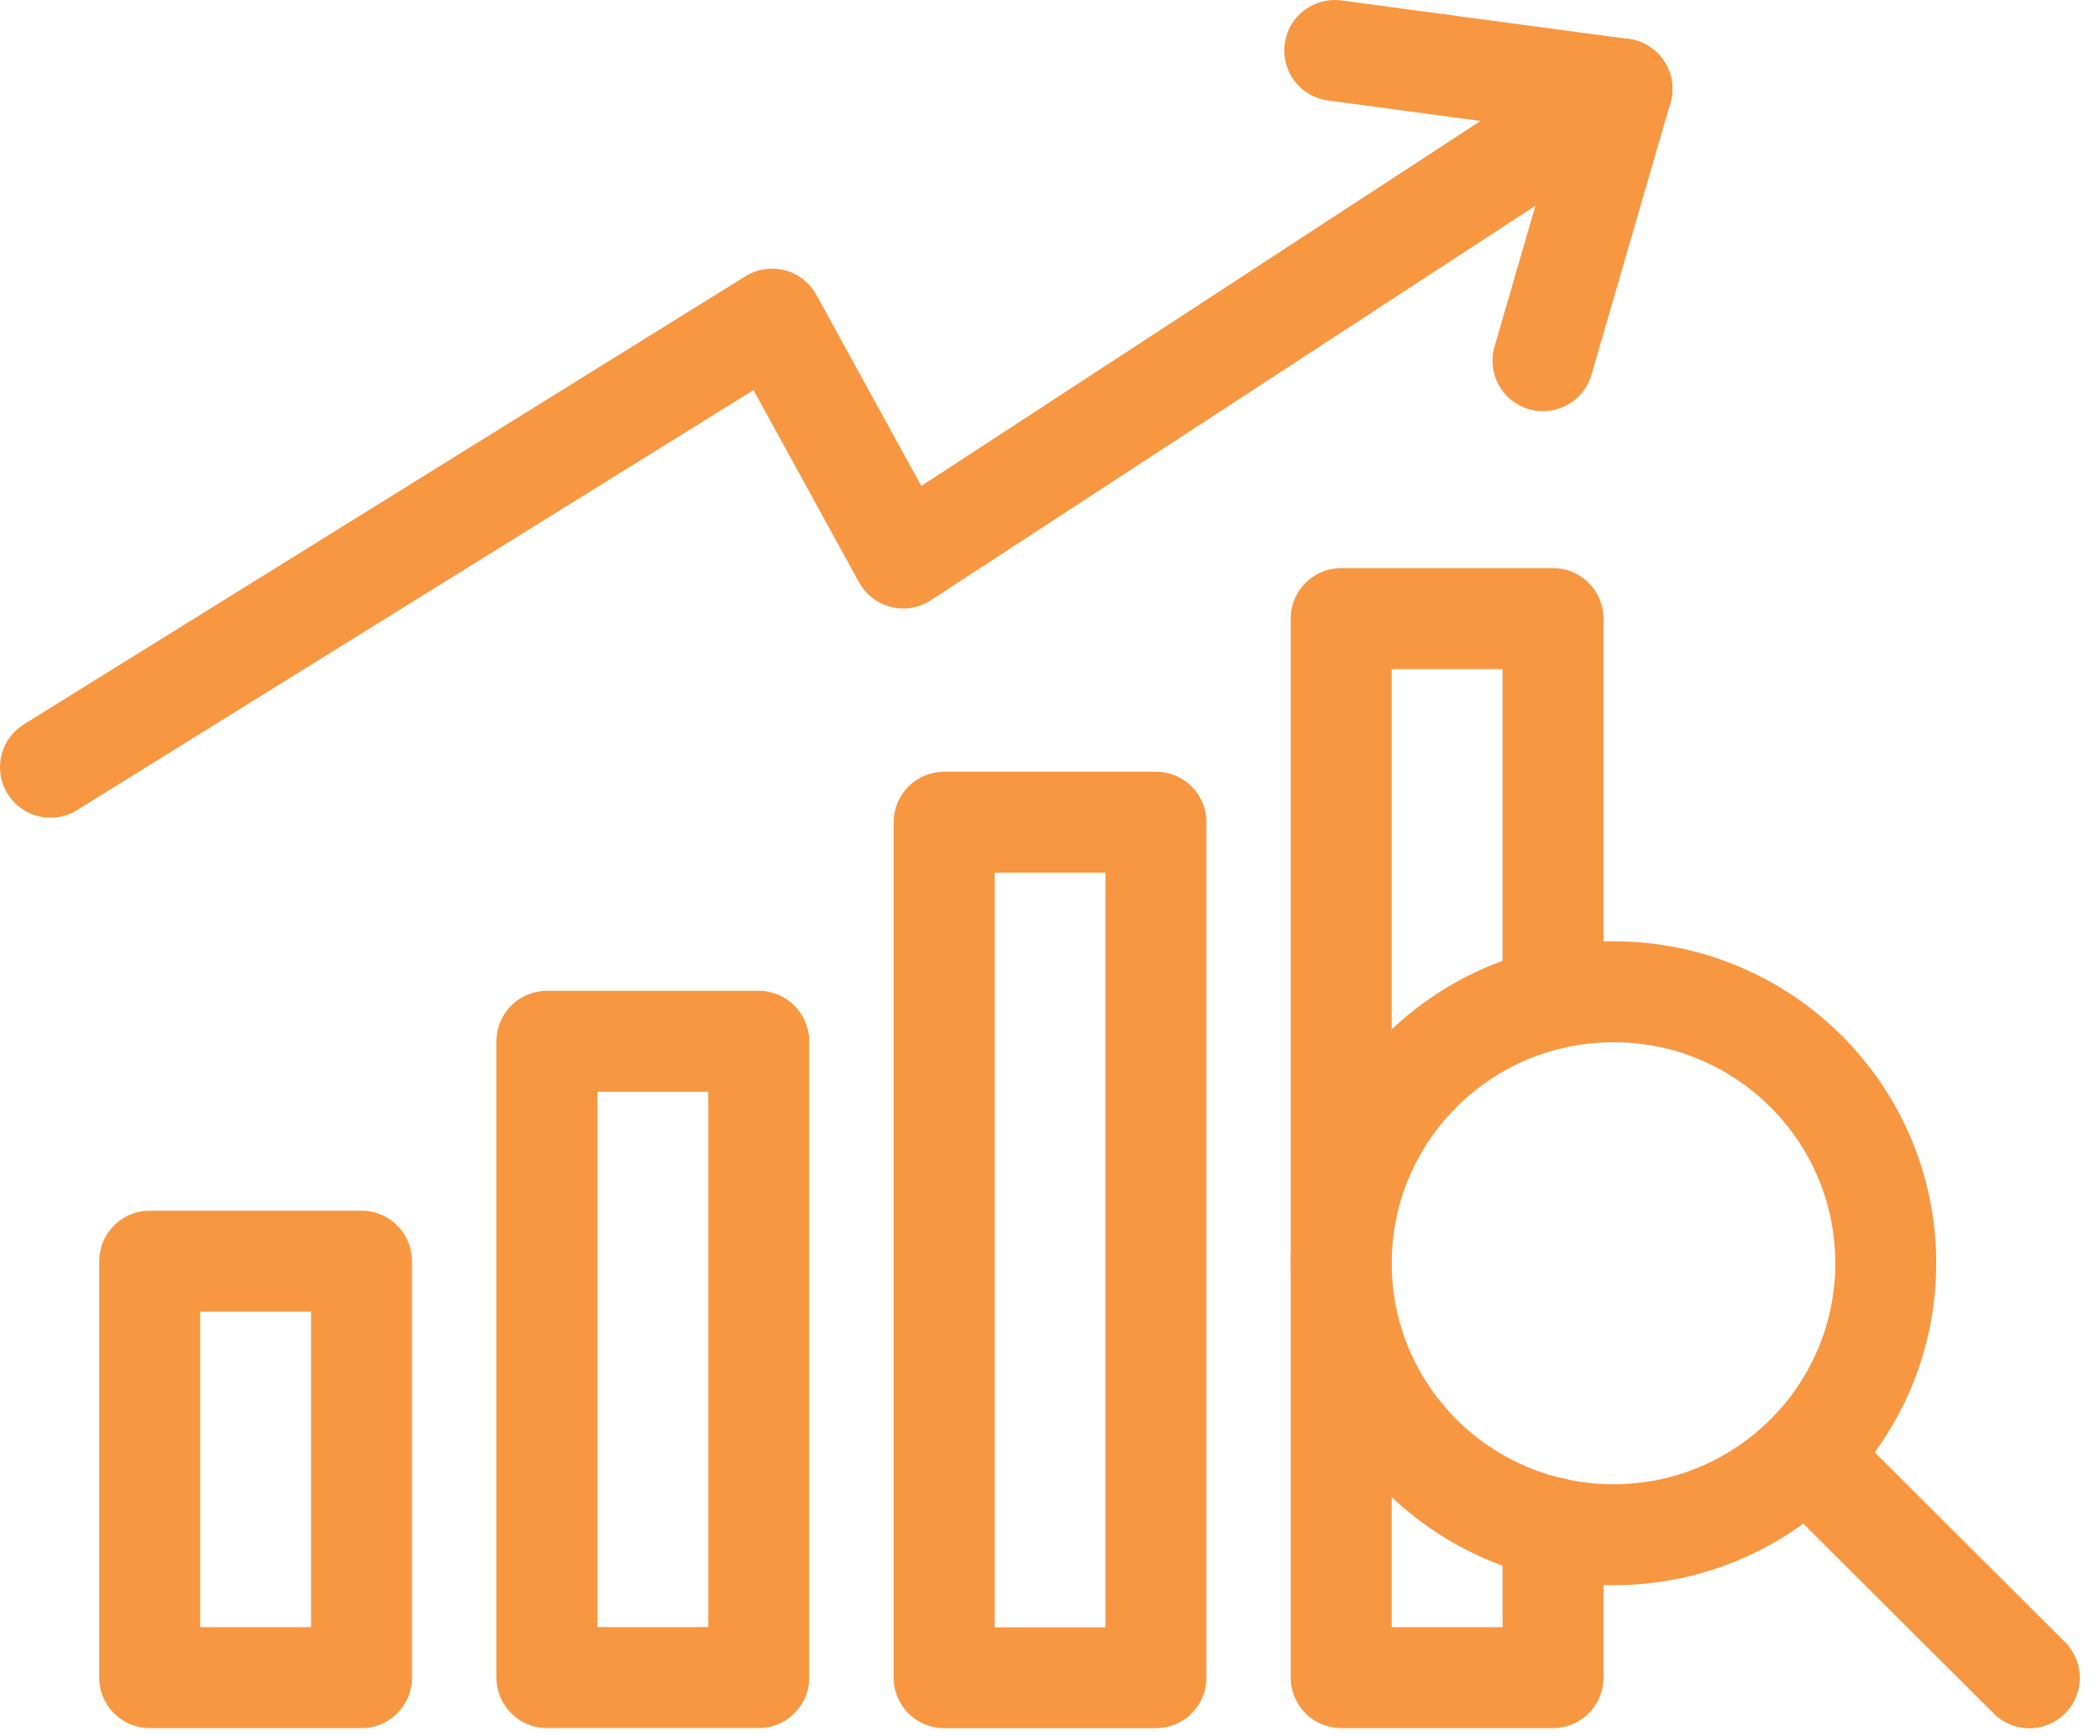
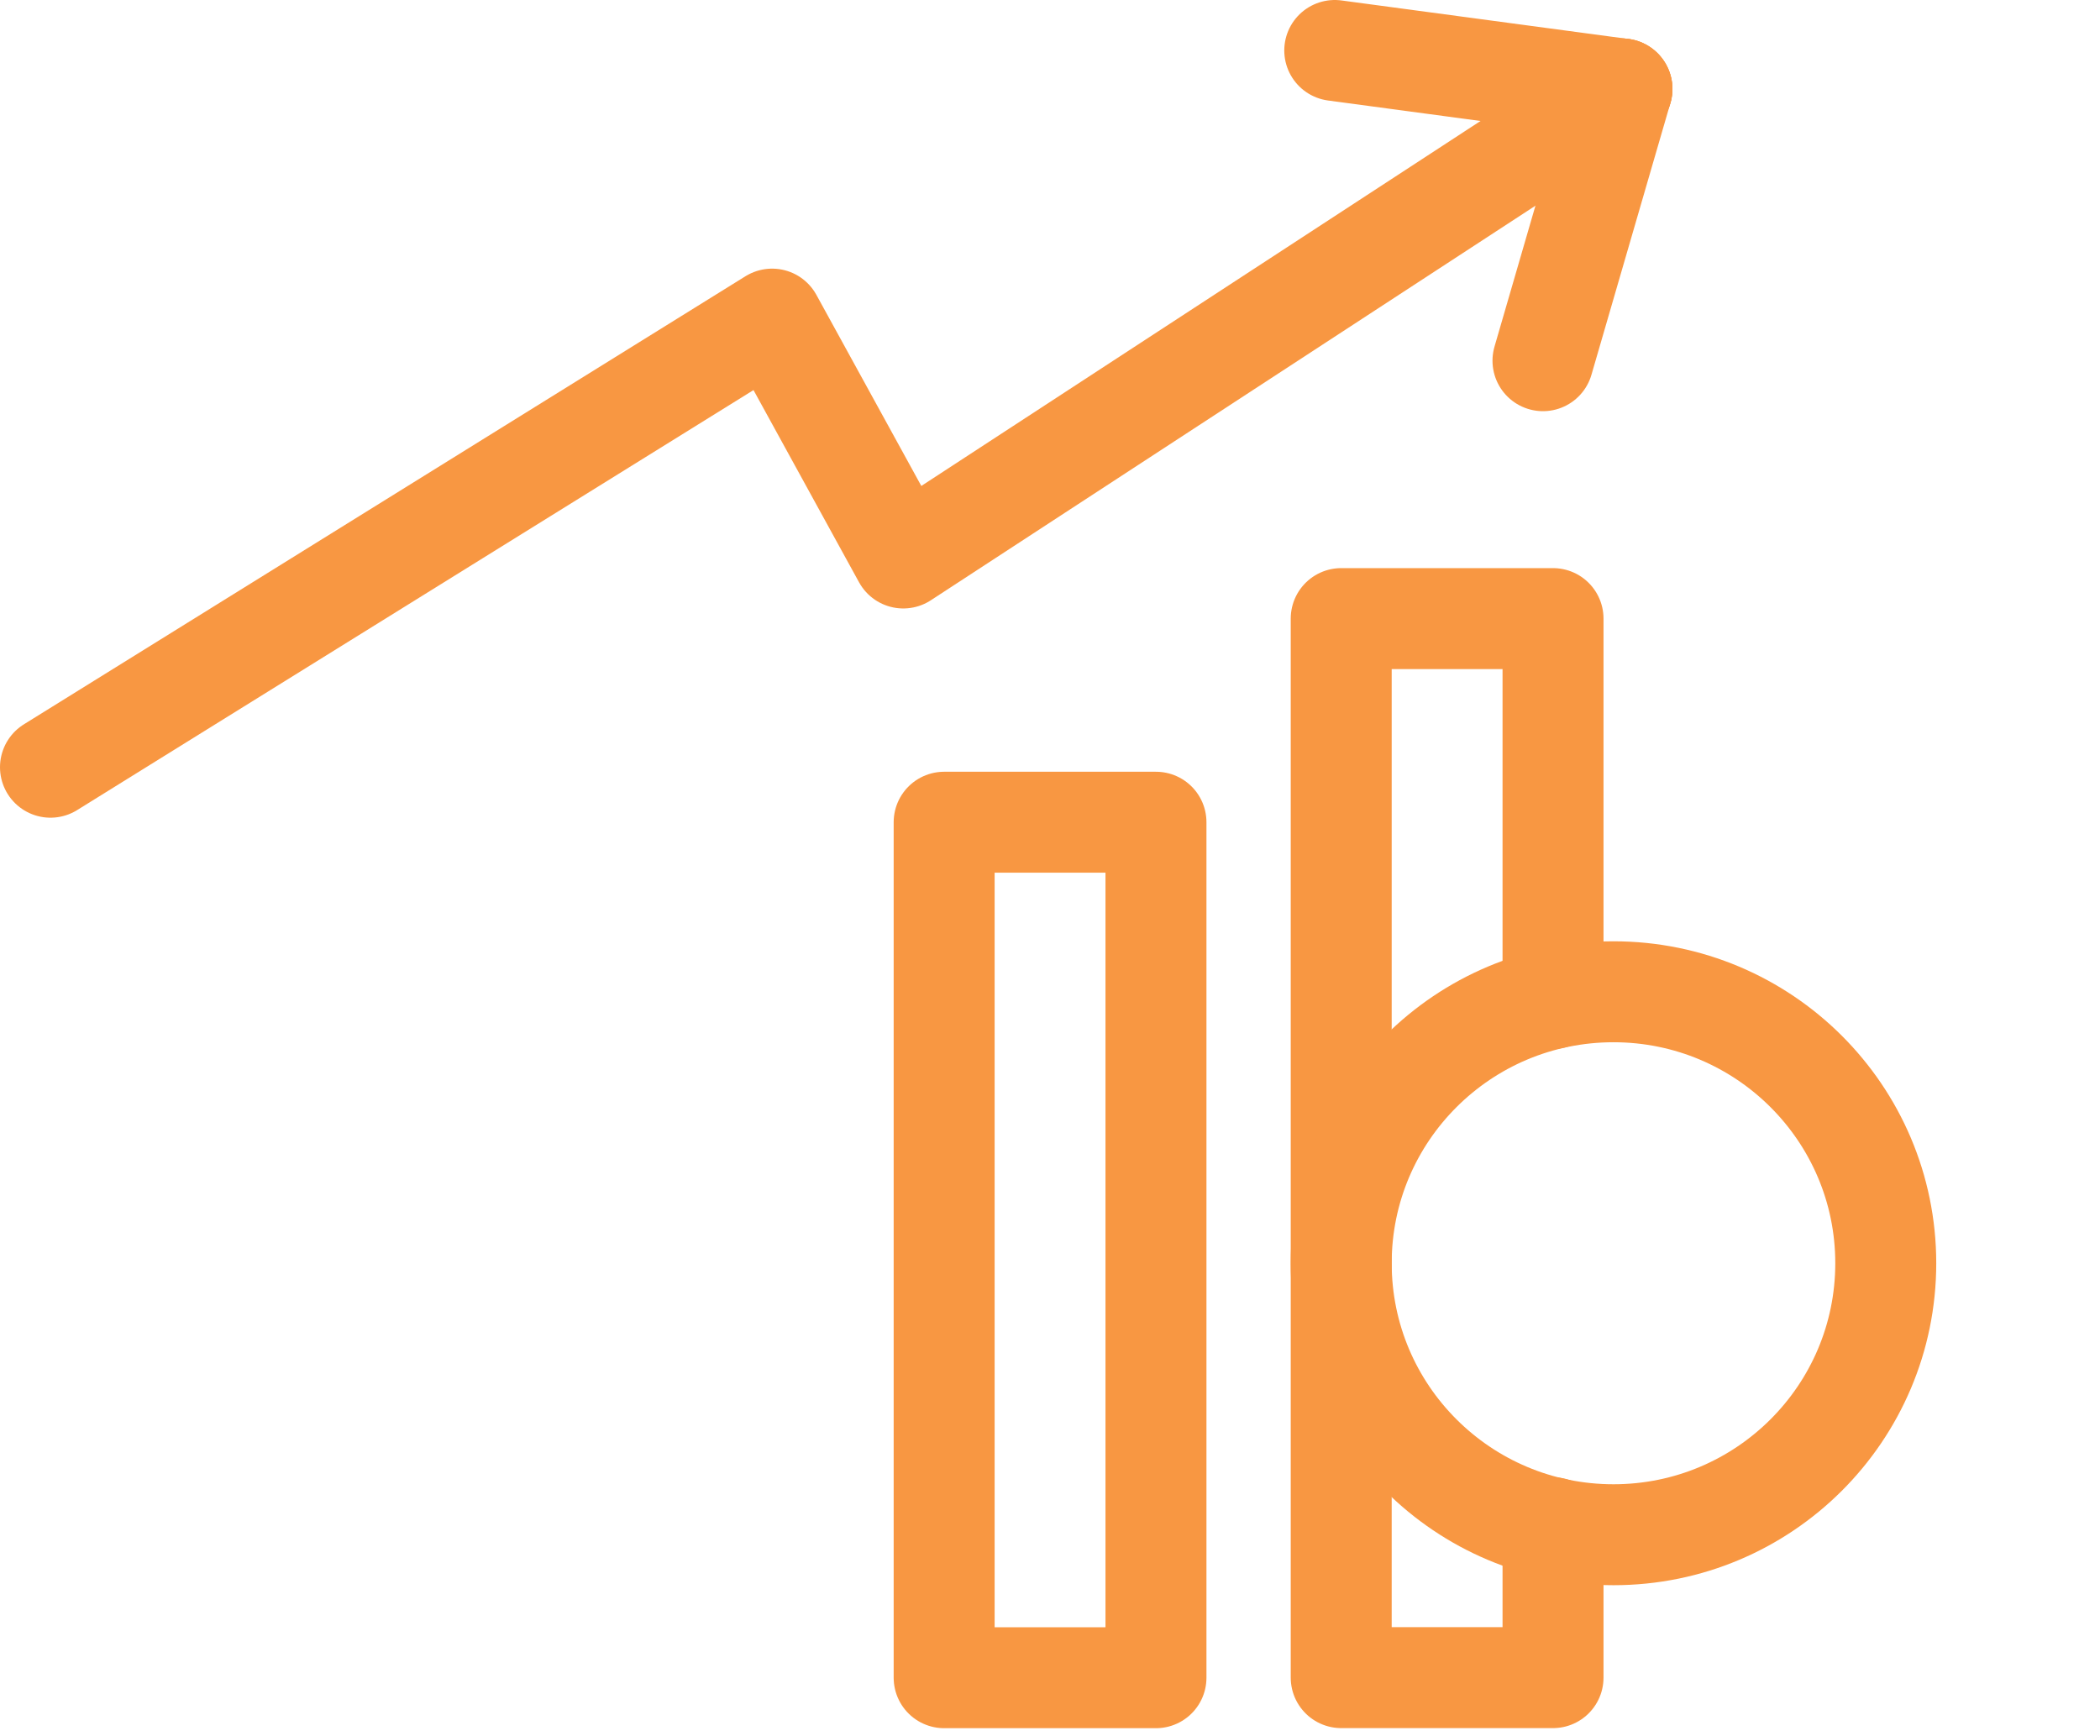
<svg xmlns="http://www.w3.org/2000/svg" width="52" height="43" viewBox="0 0 52 43" fill="none">
-   <path d="M8.952 31.234H3.707V41.548H8.952V31.234Z" stroke="#F89742" stroke-width="2.5" stroke-linecap="round" stroke-linejoin="round" />
-   <path d="M18.788 25.789H13.543V41.547H18.788V25.789Z" stroke="#F89742" stroke-width="2.5" stroke-linecap="round" stroke-linejoin="round" />
  <path d="M28.624 20.363H23.379V41.55H28.624V20.363Z" stroke="#F89742" stroke-width="2.5" stroke-linecap="round" stroke-linejoin="round" />
  <path d="M38.456 37.836V41.548H33.211V15.32H38.456V24.727" stroke="#F89742" stroke-width="2.5" stroke-linecap="round" stroke-linejoin="round" />
  <path d="M39.953 38.009C43.677 38.009 46.695 34.999 46.695 31.285C46.695 27.573 43.677 24.562 39.953 24.562C36.23 24.562 33.211 27.573 33.211 31.285C33.211 34.999 36.23 38.009 39.953 38.009Z" stroke="#F89742" stroke-width="2.5" stroke-linecap="round" stroke-linejoin="round" />
-   <path d="M44.723 36.039L50.251 41.552" stroke="#F89742" stroke-width="2.5" stroke-linecap="round" stroke-linejoin="round" />
  <path d="M40.163 2.203L22.367 13.819L19.119 7.903L1.25 19.001" stroke="#F89742" stroke-width="2.5" stroke-linecap="round" stroke-linejoin="round" />
  <path d="M33.051 1.25L40.162 2.205" stroke="#F89742" stroke-width="2.5" stroke-linecap="round" stroke-linejoin="round" />
  <path d="M38.207 8.933L40.162 2.203" stroke="#F89742" stroke-width="2.5" stroke-linecap="round" stroke-linejoin="round" />
</svg>